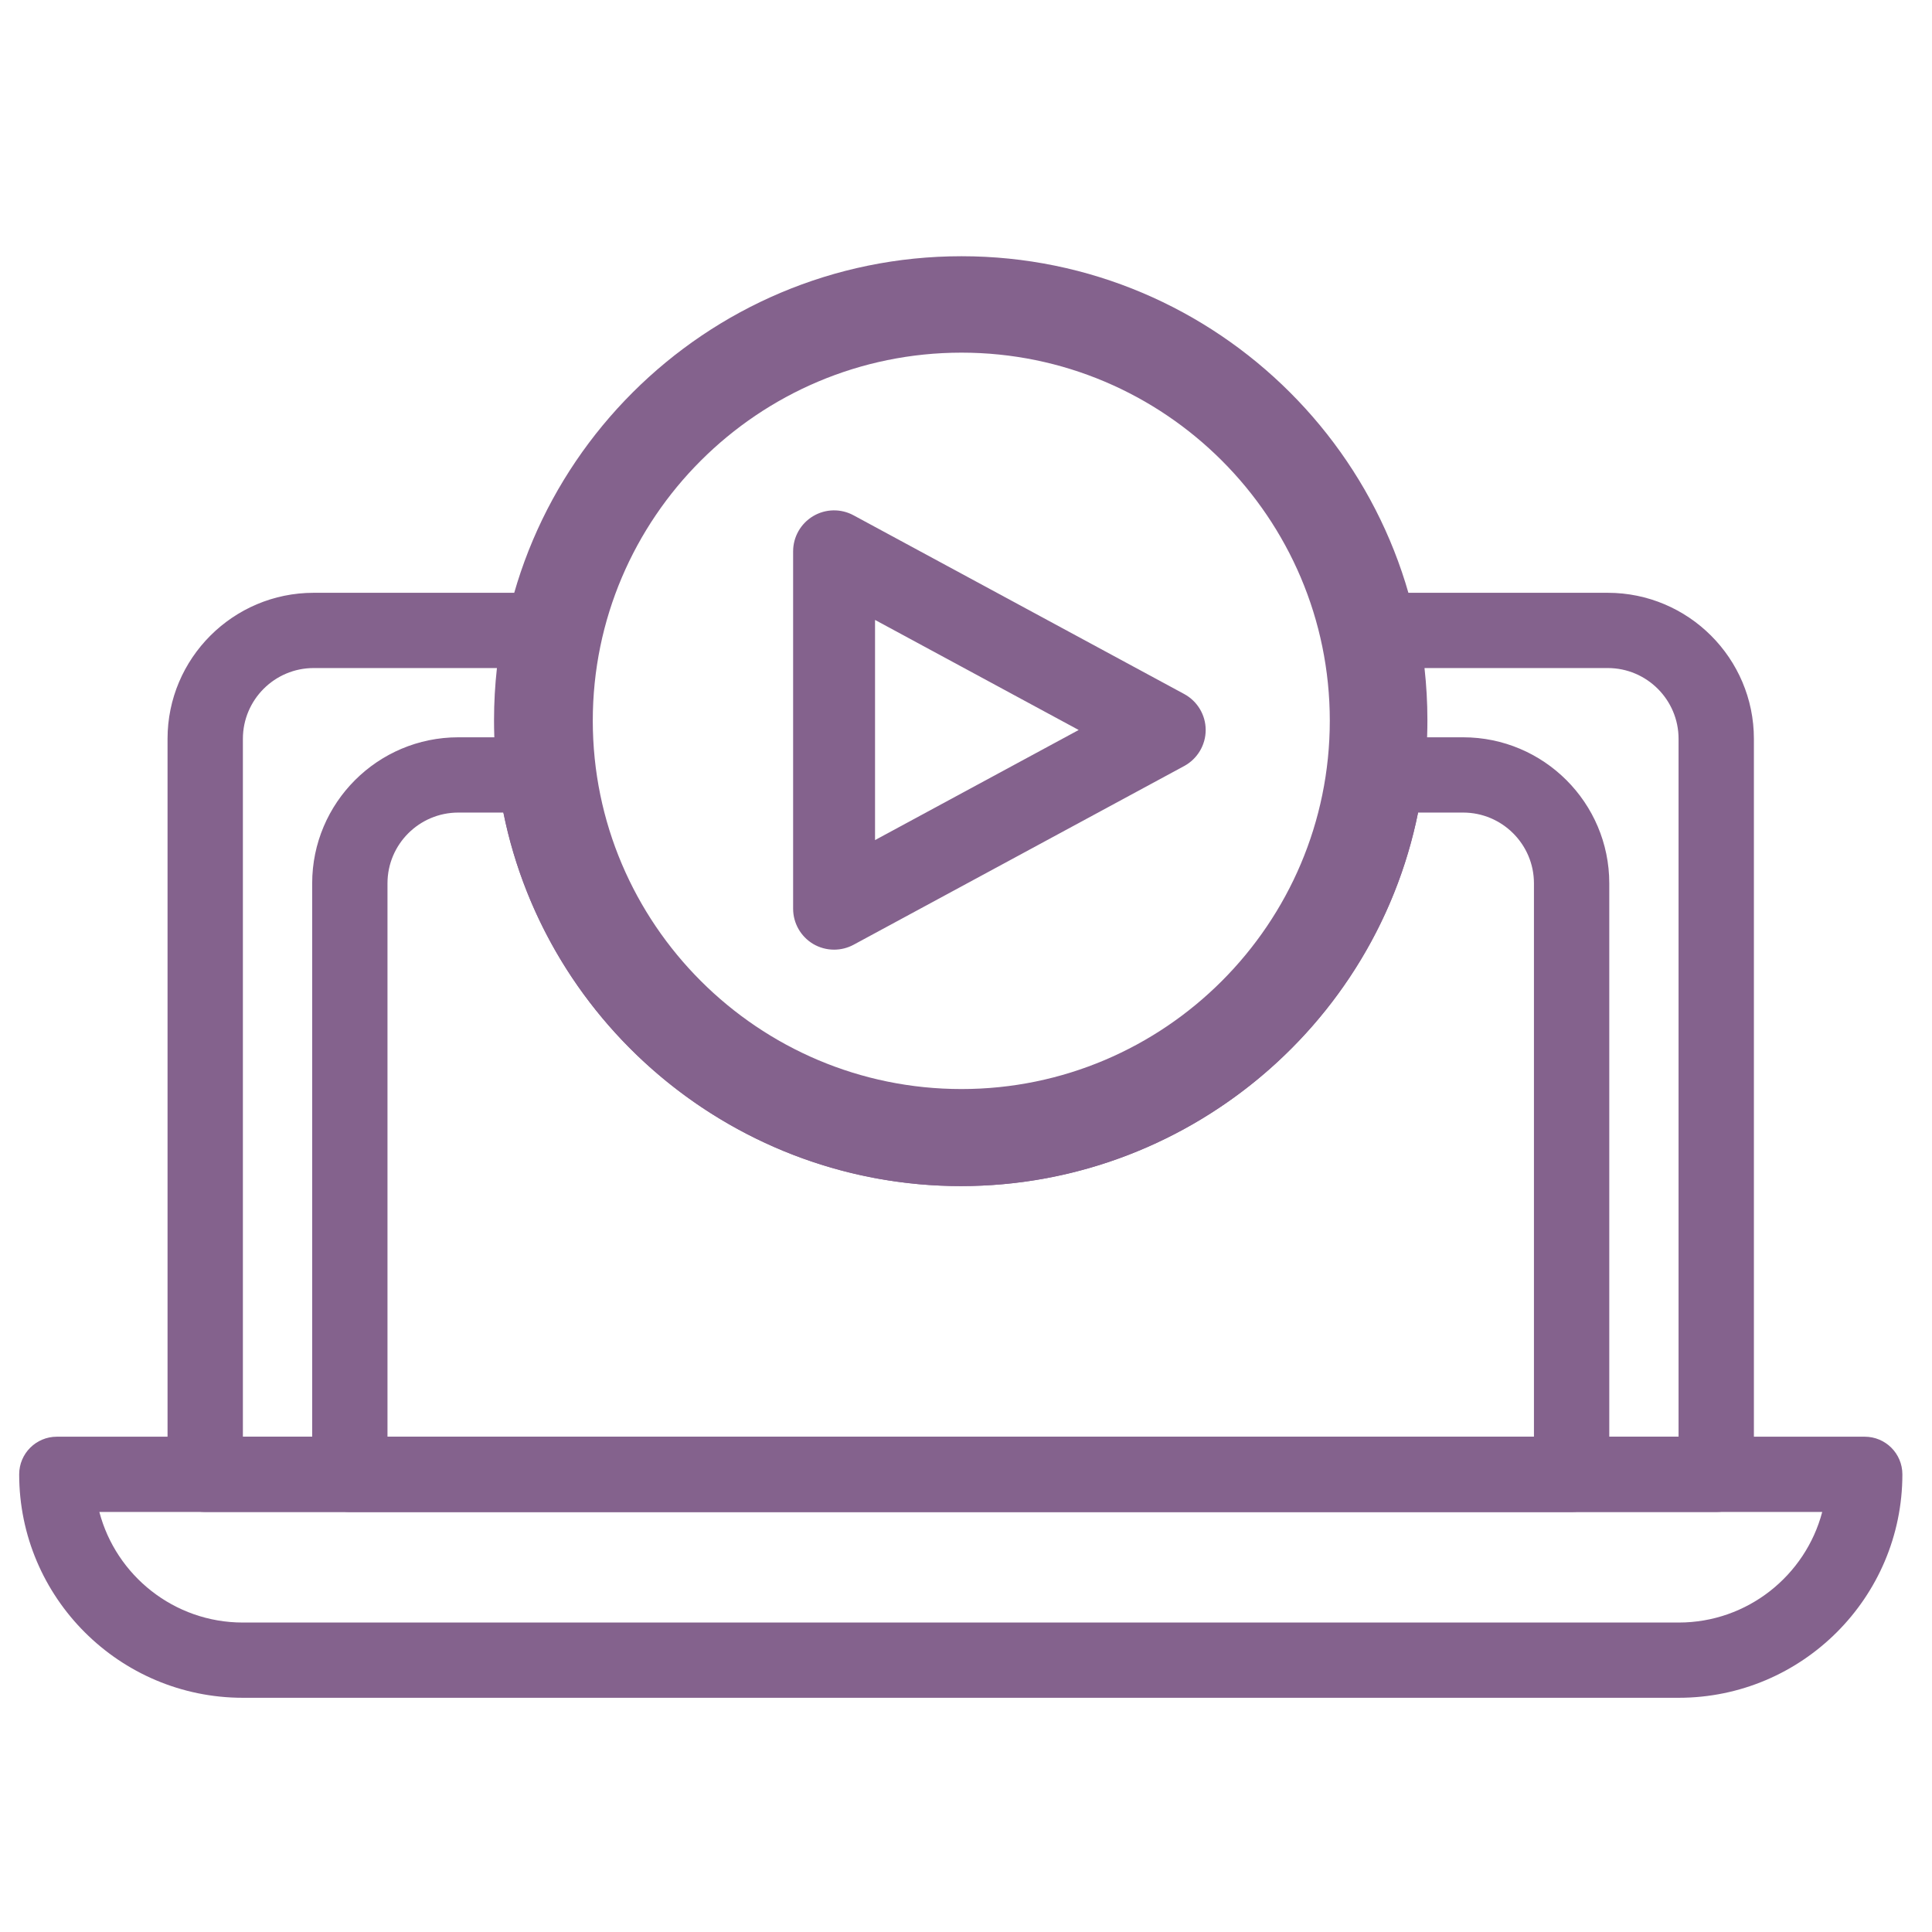
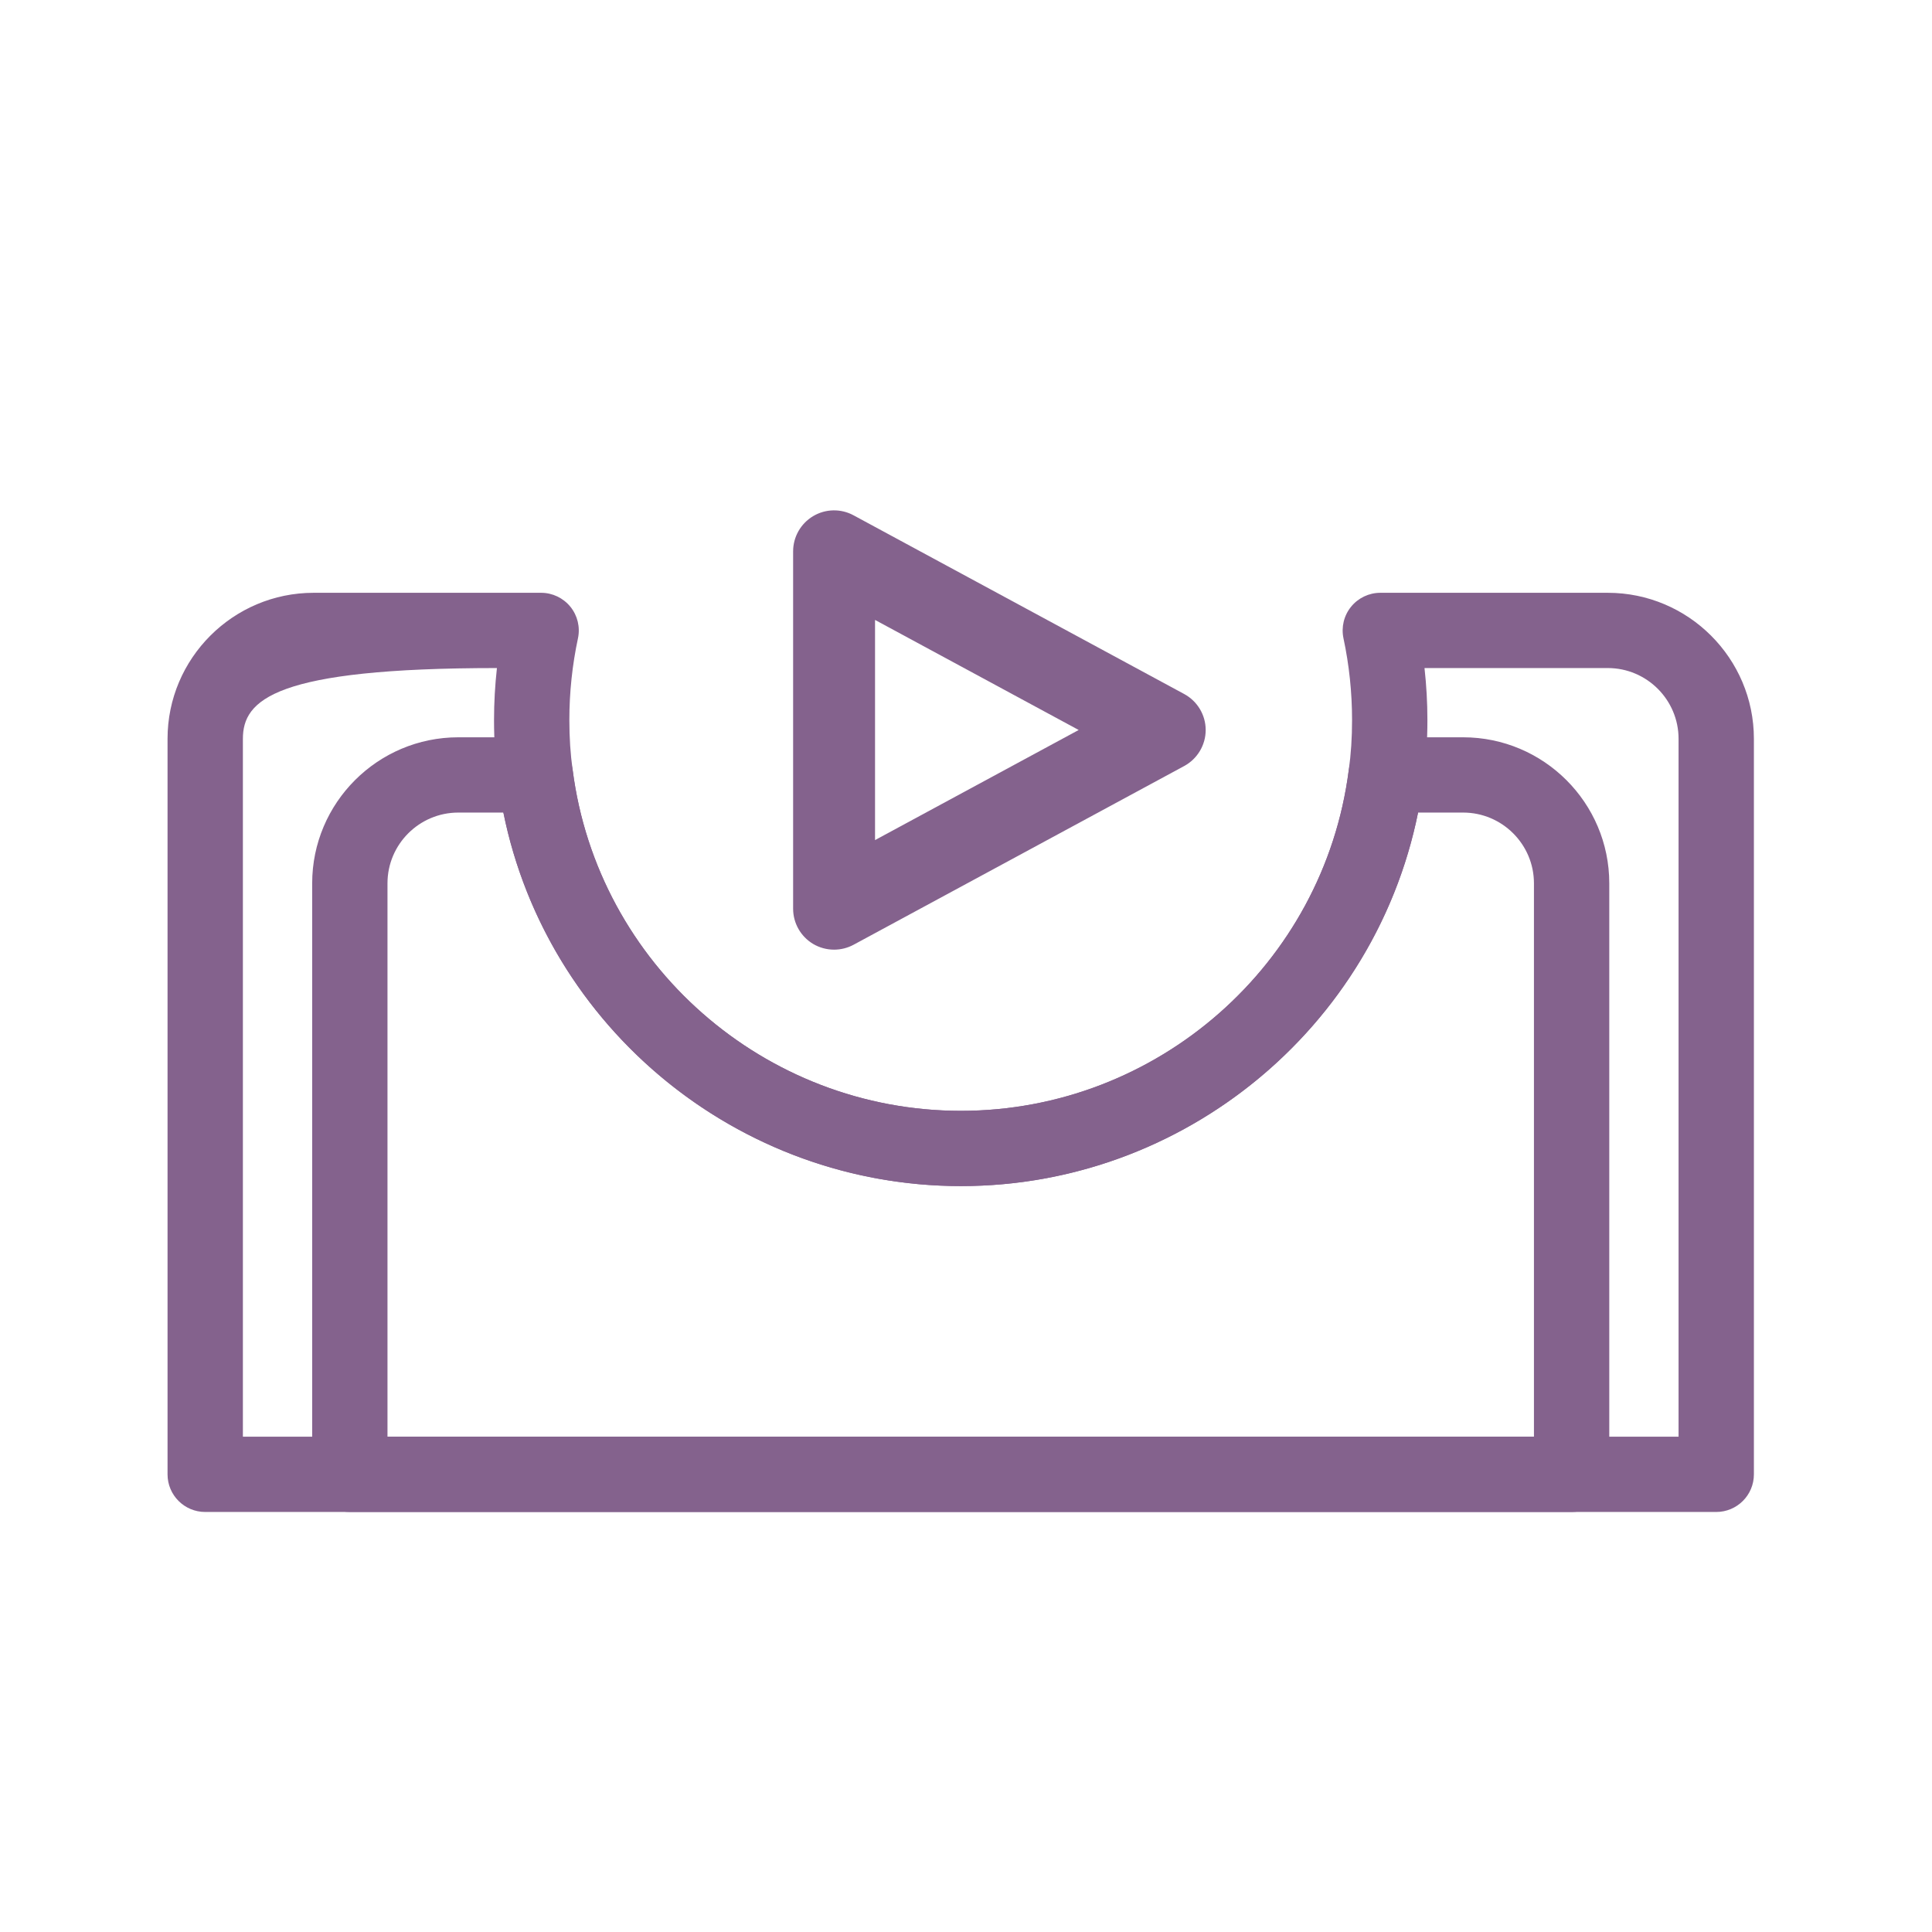
<svg xmlns="http://www.w3.org/2000/svg" width="375pt" height="375pt" viewBox="0 0 375 375" version="1.2">
  <defs>
    <clipPath id="clip1">
-       <path d="M 3.555 278 L 369.555 278 L 369.555 329.445 L 3.555 329.445 Z M 3.555 278 " />
-     </clipPath>
+       </clipPath>
    <clipPath id="clip2">
      <path d="M 96 49.695 L 277 49.695 L 277 231 L 96 231 Z M 96 49.695 " />
    </clipPath>
  </defs>
  <g id="surface1">
    <rect x="0" y="0" width="375" height="375" style="fill:rgb(100%,100%,100%);fill-opacity:1;stroke:none;" />
    <rect x="0" y="0" width="375" height="375" style="fill:rgb(100%,100%,100%);fill-opacity:1;stroke:none;" />
    <rect x="0" y="0" width="375" height="375" style="fill:rgb(100%,100%,100%);fill-opacity:1;stroke:none;" />
-     <path style=" stroke:none;fill-rule:nonzero;fill:rgb(51.759%,38.429%,55.289%);fill-opacity:1;" d="M 47.145 278.863 L 325.809 278.863 L 325.809 143.402 C 325.809 135.836 319.645 129.668 312.066 129.668 L 276.496 129.668 C 276.867 133.016 277.059 136.383 277.059 139.75 C 277.059 143.895 276.805 147.719 276.285 151.43 C 270.516 196.312 231.914 230.219 186.512 230.219 C 141.066 230.219 102.434 196.312 96.656 151.344 C 96.145 147.691 95.891 143.875 95.891 139.75 C 95.891 136.383 96.082 133.016 96.453 129.668 L 60.883 129.668 C 53.305 129.668 47.145 135.836 47.145 143.402 Z M 333.117 293.473 L 39.832 293.473 C 35.793 293.473 32.52 290.207 32.52 286.168 L 32.52 143.402 C 32.52 127.777 45.246 115.062 60.883 115.062 L 105.031 115.062 C 107.238 115.062 109.324 116.062 110.715 117.773 C 112.102 119.484 112.641 121.73 112.184 123.887 C 111.074 129.082 110.512 134.414 110.512 139.75 C 110.512 143.191 110.719 146.352 111.145 149.41 C 116.004 187.188 148.398 215.613 186.512 215.613 C 224.582 215.613 256.945 187.188 261.793 149.488 C 262.23 146.371 262.434 143.211 262.434 139.75 C 262.434 134.414 261.875 129.082 260.766 123.887 C 260.312 121.73 260.848 119.484 262.238 117.773 C 263.621 116.062 265.711 115.062 267.922 115.062 L 312.066 115.062 C 327.703 115.062 340.43 127.777 340.43 143.402 L 340.43 286.168 C 340.43 290.207 337.156 293.473 333.117 293.473 " />
+     <path style=" stroke:none;fill-rule:nonzero;fill:rgb(51.759%,38.429%,55.289%);fill-opacity:1;" d="M 47.145 278.863 L 325.809 278.863 L 325.809 143.402 C 325.809 135.836 319.645 129.668 312.066 129.668 L 276.496 129.668 C 276.867 133.016 277.059 136.383 277.059 139.75 C 277.059 143.895 276.805 147.719 276.285 151.43 C 270.516 196.312 231.914 230.219 186.512 230.219 C 141.066 230.219 102.434 196.312 96.656 151.344 C 96.145 147.691 95.891 143.875 95.891 139.75 C 95.891 136.383 96.082 133.016 96.453 129.668 C 53.305 129.668 47.145 135.836 47.145 143.402 Z M 333.117 293.473 L 39.832 293.473 C 35.793 293.473 32.52 290.207 32.52 286.168 L 32.52 143.402 C 32.52 127.777 45.246 115.062 60.883 115.062 L 105.031 115.062 C 107.238 115.062 109.324 116.062 110.715 117.773 C 112.102 119.484 112.641 121.73 112.184 123.887 C 111.074 129.082 110.512 134.414 110.512 139.75 C 110.512 143.191 110.719 146.352 111.145 149.41 C 116.004 187.188 148.398 215.613 186.512 215.613 C 224.582 215.613 256.945 187.188 261.793 149.488 C 262.23 146.371 262.434 143.211 262.434 139.75 C 262.434 134.414 261.875 129.082 260.766 123.887 C 260.312 121.73 260.848 119.484 262.238 117.773 C 263.621 116.062 265.711 115.062 267.922 115.062 L 312.066 115.062 C 327.703 115.062 340.43 127.777 340.43 143.402 L 340.43 286.168 C 340.43 290.207 337.156 293.473 333.117 293.473 " />
    <path style=" stroke:none;fill-rule:nonzero;fill:rgb(51.759%,38.429%,55.289%);fill-opacity:1;" d="M 75.211 278.863 L 297.738 278.863 L 297.738 171.449 C 297.738 163.883 291.57 157.719 283.992 157.719 L 275.242 157.719 C 266.805 199.477 229.746 230.219 186.512 230.219 C 143.238 230.219 106.148 199.477 97.707 157.719 L 88.957 157.719 C 81.379 157.719 75.211 163.883 75.211 171.449 Z M 305.047 293.473 L 67.906 293.473 C 63.867 293.473 60.594 290.207 60.594 286.168 L 60.594 171.449 C 60.594 155.824 73.316 143.109 88.957 143.109 L 103.906 143.109 C 107.582 143.109 110.688 145.84 111.16 149.488 C 116.004 187.188 148.398 215.613 186.512 215.613 C 224.582 215.613 256.945 187.188 261.793 149.488 C 262.258 145.84 265.367 143.109 269.047 143.109 L 283.992 143.109 C 299.633 143.109 312.359 155.824 312.359 171.449 L 312.359 286.168 C 312.359 290.207 309.082 293.473 305.047 293.473 " />
    <g clip-path="url(#clip1)" clip-rule="nonzero">
      <path style=" stroke:none;fill-rule:nonzero;fill:rgb(51.759%,38.429%,55.289%);fill-opacity:1;" d="M 19.285 293.473 C 22.527 305.809 33.785 314.934 47.137 314.934 L 325.836 314.934 C 339.188 314.934 350.441 305.809 353.691 293.473 Z M 325.836 329.539 L 47.137 329.539 C 23.195 329.539 3.723 310.086 3.723 286.168 C 3.723 282.133 6.996 278.863 11.035 278.863 L 361.938 278.863 C 365.977 278.863 369.25 282.133 369.25 286.168 C 369.25 310.086 349.773 329.539 325.836 329.539 " />
    </g>
    <path style=" stroke:none;fill-rule:nonzero;fill:rgb(51.759%,38.429%,55.289%);fill-opacity:1;" d="M 169.844 120.328 L 169.844 163.059 L 209.371 141.691 Z M 161.895 184.328 C 160.484 184.328 159.078 183.957 157.824 183.215 C 155.422 181.777 153.945 179.188 153.945 176.387 L 153.945 107.012 C 153.945 104.207 155.422 101.621 157.824 100.184 C 160.23 98.746 163.215 98.688 165.672 100.02 L 229.855 134.711 C 232.418 136.102 234.023 138.777 234.023 141.695 C 234.023 144.609 232.418 147.293 229.852 148.684 L 165.68 183.375 C 164.496 184.012 163.195 184.328 161.895 184.328 " />
    <g clip-path="url(#clip2)" clip-rule="nonzero">
-       <path style=" stroke:none;fill-rule:nonzero;fill:rgb(51.759%,38.429%,55.289%);fill-opacity:1;" d="M 186.629 68.449 C 147.164 68.449 115.059 100.492 115.059 139.883 C 115.059 179.309 147.164 211.383 186.629 211.383 C 226.047 211.383 258.113 179.309 258.113 139.883 C 258.113 100.492 226.047 68.449 186.629 68.449 Z M 186.629 230.094 C 136.836 230.094 96.332 189.621 96.332 139.883 C 96.332 90.176 136.836 49.734 186.629 49.734 C 236.371 49.734 276.848 90.176 276.848 139.883 C 276.848 189.621 236.371 230.094 186.629 230.094 " />
-     </g>
+       </g>
  </g>
</svg>